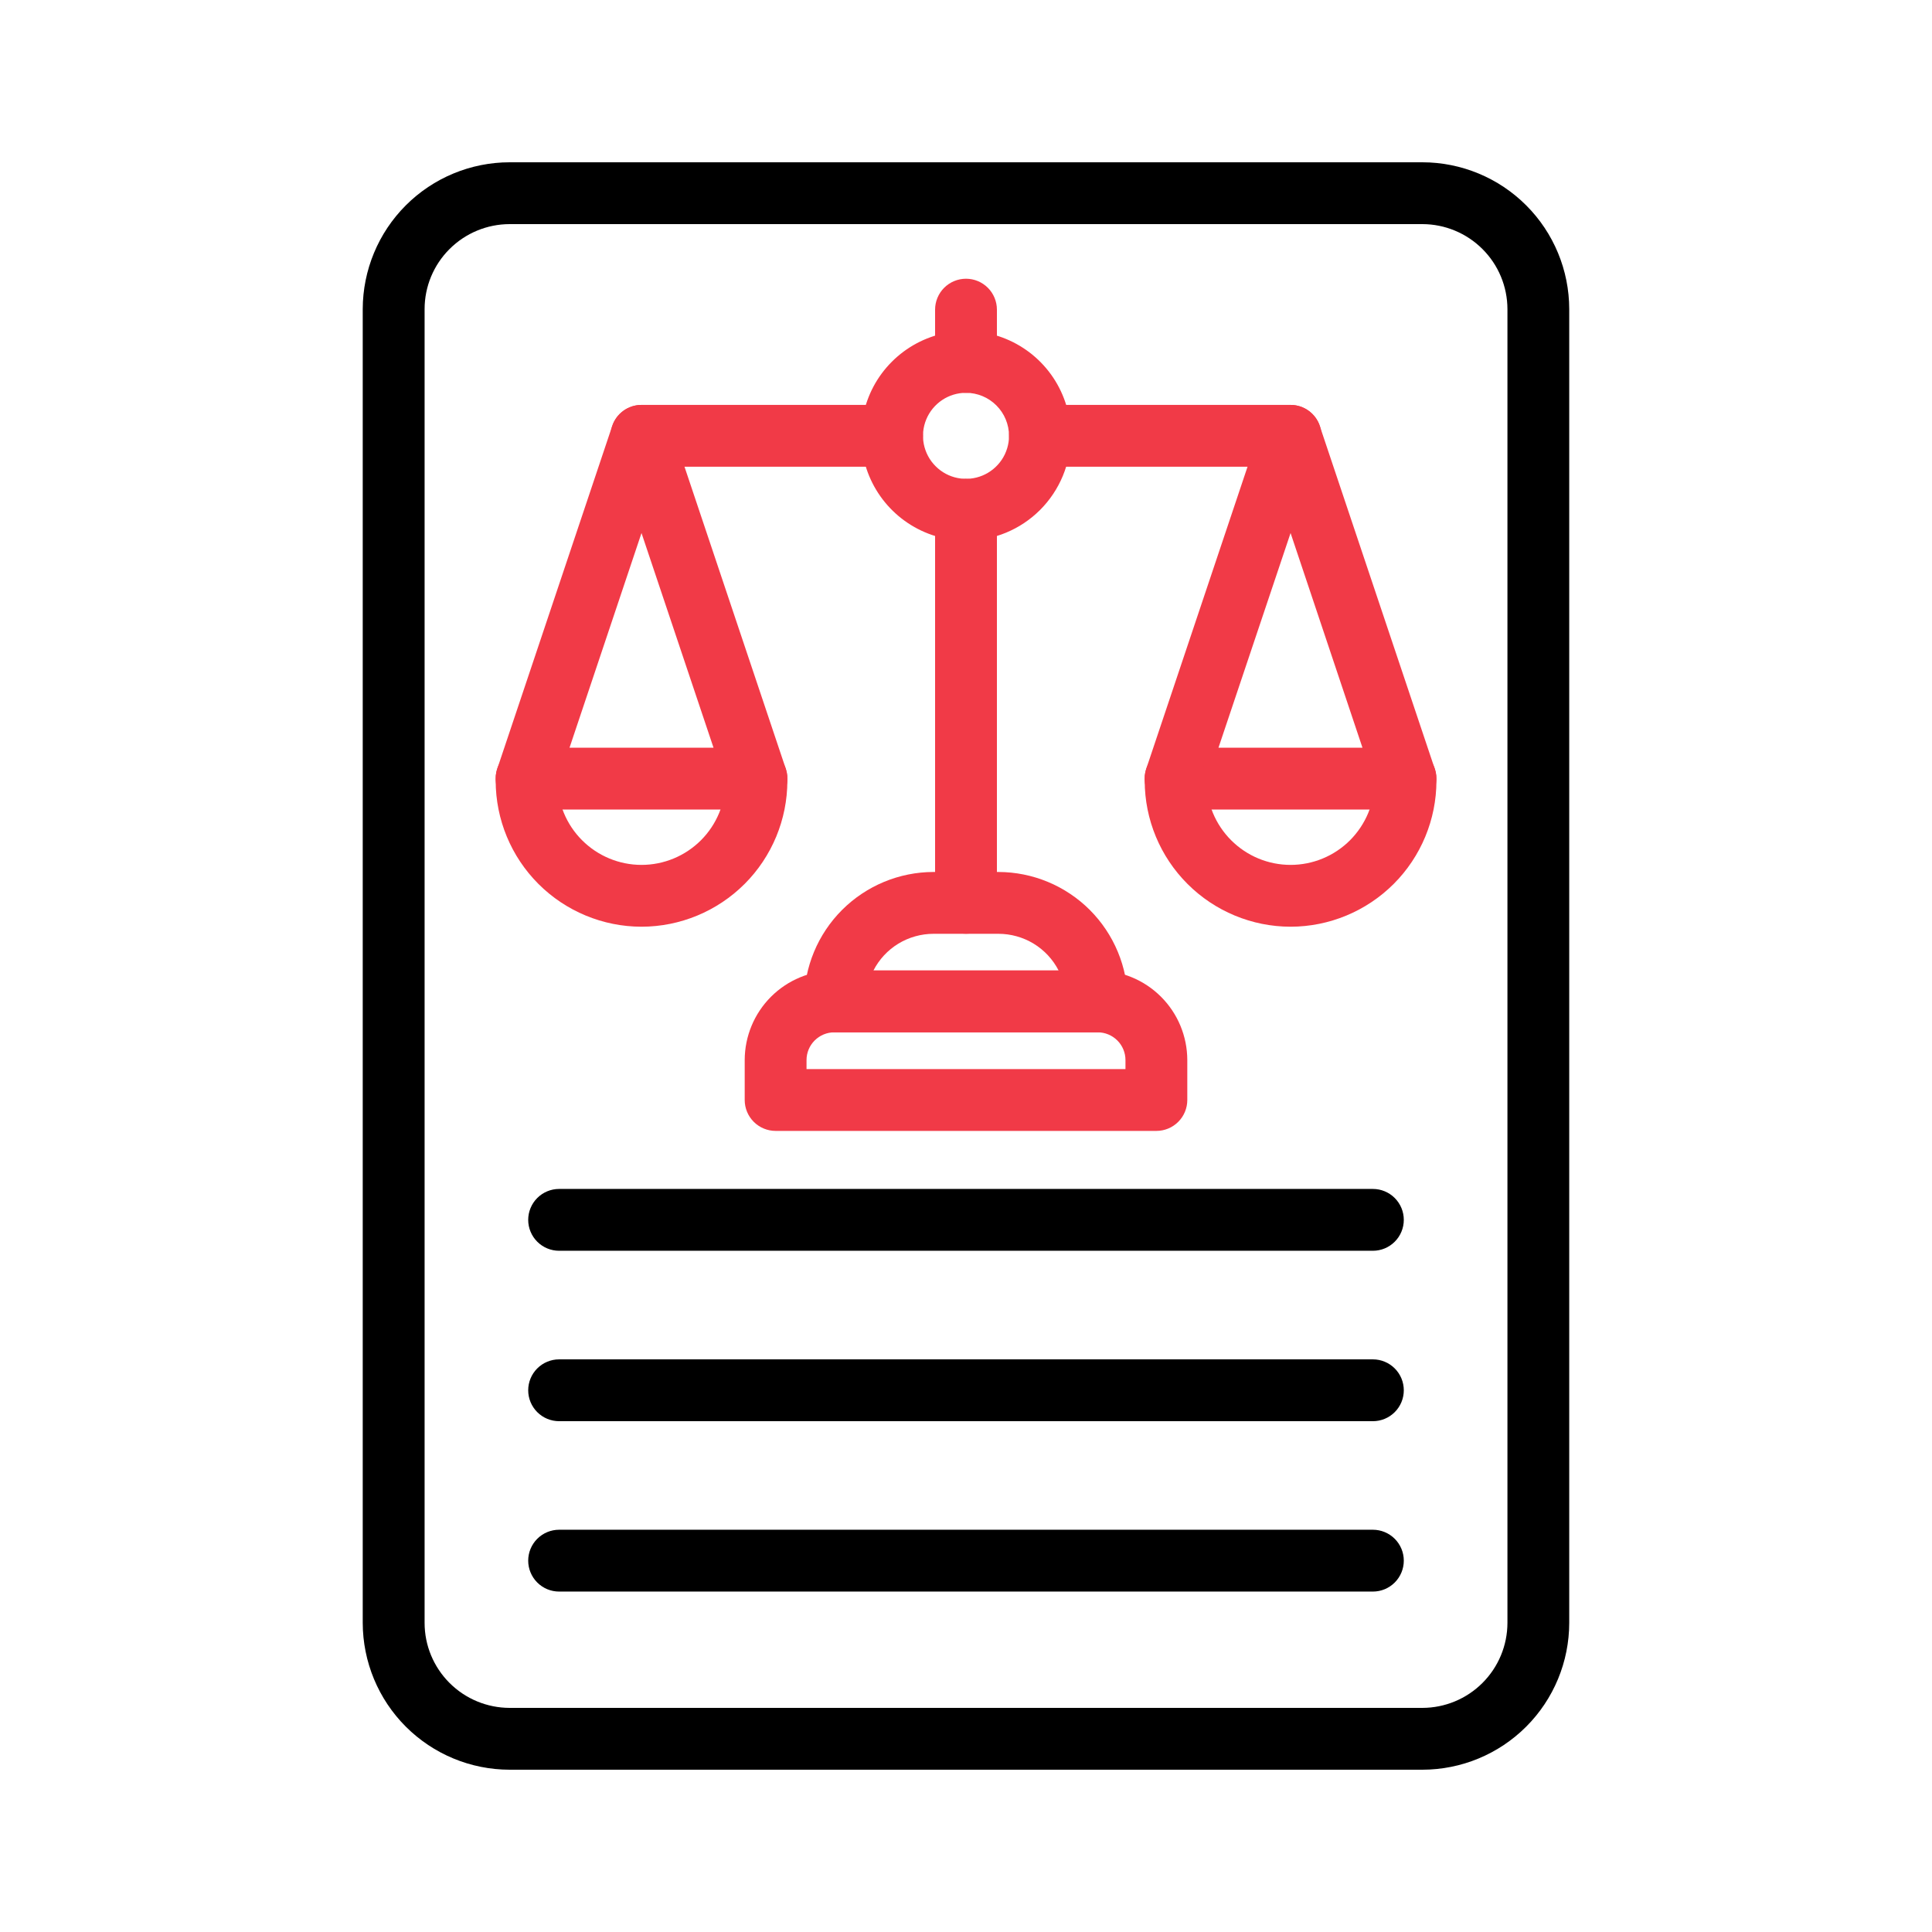
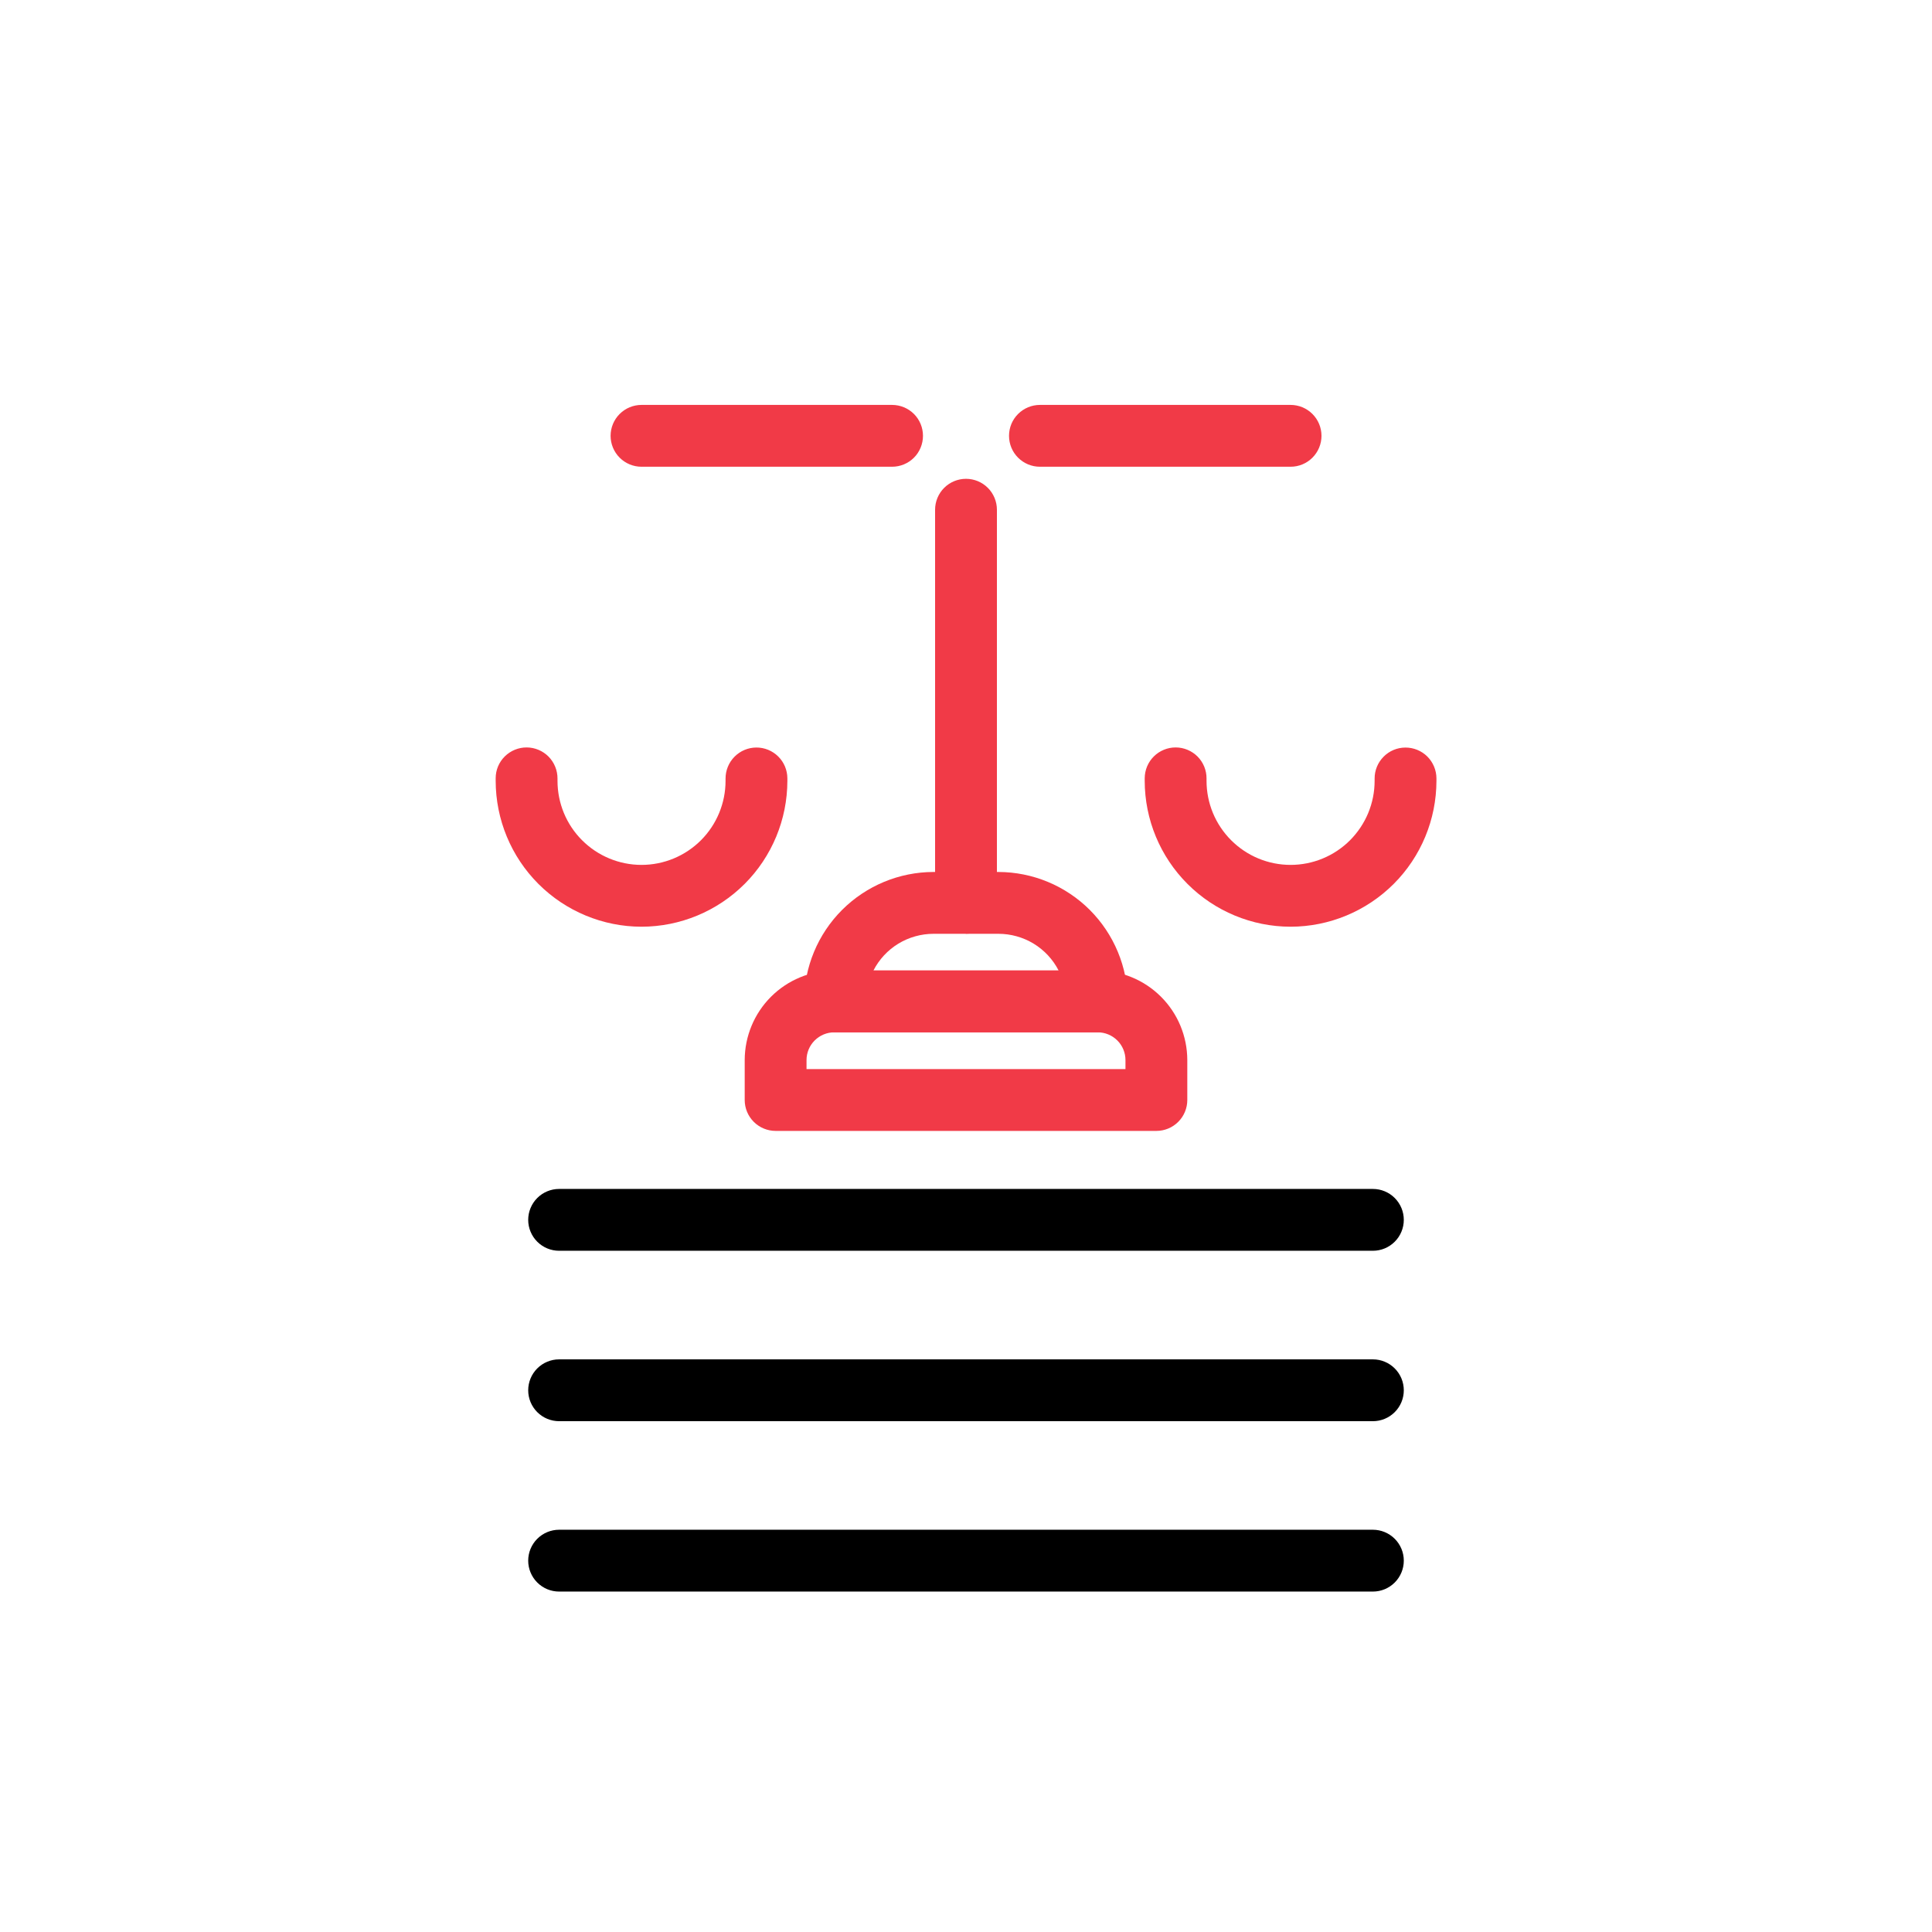
<svg xmlns="http://www.w3.org/2000/svg" width="48" height="48" viewBox="0 0 48 48" fill="none">
-   <path d="M24 23.198C23.797 23.198 23.601 23.117 23.457 22.973C23.313 22.829 23.232 22.634 23.232 22.43V12.664C23.232 12.461 23.313 12.265 23.457 12.121C23.601 11.977 23.797 11.896 24 11.896C24.204 11.896 24.399 11.977 24.543 12.121C24.687 12.265 24.768 12.461 24.768 12.664V22.43C24.768 22.634 24.687 22.829 24.543 22.973C24.399 23.117 24.204 23.198 24 23.198Z" fill="#F13A47" />
-   <path d="M24 9.76C23.797 9.76 23.601 9.679 23.457 9.535C23.313 9.391 23.232 9.195 23.232 8.992V7.693C23.232 7.49 23.313 7.294 23.457 7.15C23.601 7.006 23.797 6.925 24 6.925C24.204 6.925 24.399 7.006 24.543 7.15C24.687 7.294 24.768 7.49 24.768 7.693V8.992C24.768 9.195 24.687 9.391 24.543 9.535C24.399 9.679 24.204 9.76 24 9.76Z" fill="#F13A47" />
-   <path d="M24 13.432C23.485 13.432 22.982 13.28 22.553 12.993C22.125 12.707 21.791 12.3 21.594 11.825C21.397 11.349 21.345 10.825 21.446 10.32C21.546 9.815 21.794 9.35 22.159 8.986C22.523 8.622 22.987 8.374 23.492 8.273C23.997 8.173 24.521 8.225 24.997 8.422C25.473 8.619 25.88 8.953 26.166 9.381C26.452 9.809 26.605 10.313 26.605 10.828C26.604 11.518 26.329 12.18 25.841 12.669C25.353 13.157 24.691 13.432 24 13.432ZM24 9.759C23.789 9.759 23.582 9.822 23.407 9.939C23.231 10.057 23.094 10.224 23.013 10.419C22.932 10.614 22.911 10.829 22.952 11.036C22.994 11.244 23.095 11.434 23.245 11.583C23.394 11.733 23.584 11.835 23.792 11.876C23.999 11.917 24.214 11.896 24.409 11.815C24.604 11.734 24.771 11.597 24.889 11.421C25.006 11.246 25.069 11.039 25.069 10.828C25.068 10.545 24.956 10.273 24.755 10.073C24.555 9.872 24.284 9.76 24 9.759Z" fill="#F13A47" />
+   <path d="M24 23.198C23.313 22.829 23.232 22.634 23.232 22.43V12.664C23.232 12.461 23.313 12.265 23.457 12.121C23.601 11.977 23.797 11.896 24 11.896C24.204 11.896 24.399 11.977 24.543 12.121C24.687 12.265 24.768 12.461 24.768 12.664V22.43C24.768 22.634 24.687 22.829 24.543 22.973C24.399 23.117 24.204 23.198 24 23.198Z" fill="#F13A47" />
  <path d="M32.064 11.596H25.837C25.633 11.596 25.438 11.515 25.294 11.371C25.149 11.227 25.069 11.031 25.069 10.828C25.069 10.624 25.149 10.429 25.294 10.285C25.438 10.141 25.633 10.06 25.837 10.06H32.064C32.268 10.06 32.463 10.141 32.607 10.285C32.751 10.429 32.832 10.624 32.832 10.828C32.832 11.031 32.751 11.227 32.607 11.371C32.463 11.515 32.268 11.596 32.064 11.596Z" fill="#F13A47" />
  <path d="M22.163 11.596H15.938C15.735 11.596 15.539 11.515 15.395 11.371C15.251 11.227 15.17 11.031 15.17 10.828C15.17 10.624 15.251 10.429 15.395 10.285C15.539 10.141 15.735 10.06 15.938 10.06H22.163C22.367 10.06 22.563 10.141 22.707 10.285C22.851 10.429 22.931 10.624 22.931 10.828C22.931 11.031 22.851 11.227 22.707 11.371C22.563 11.515 22.367 11.596 22.163 11.596Z" fill="#F13A47" />
-   <path d="M18.794 20.112H13.082C12.961 20.112 12.841 20.083 12.732 20.027C12.624 19.972 12.53 19.891 12.459 19.793C12.388 19.694 12.341 19.579 12.323 19.459C12.305 19.338 12.316 19.215 12.354 19.1L15.21 10.584C15.261 10.431 15.359 10.298 15.49 10.204C15.621 10.11 15.778 10.06 15.938 10.06C16.099 10.06 16.256 10.11 16.387 10.204C16.518 10.298 16.616 10.431 16.667 10.584L19.523 19.1C19.561 19.215 19.572 19.338 19.554 19.459C19.536 19.579 19.489 19.694 19.418 19.793C19.347 19.891 19.253 19.972 19.145 20.027C19.036 20.083 18.916 20.112 18.794 20.112ZM14.15 18.576H17.727L15.938 13.243L14.15 18.576Z" fill="#F13A47" />
  <path d="M15.938 23.024C14.978 23.023 14.056 22.64 13.377 21.961C12.698 21.282 12.316 20.36 12.315 19.4C12.315 19.378 12.315 19.356 12.315 19.334C12.315 19.233 12.335 19.133 12.374 19.04C12.413 18.947 12.47 18.863 12.542 18.792C12.614 18.721 12.699 18.665 12.792 18.627C12.886 18.589 12.985 18.569 13.086 18.57C13.187 18.57 13.287 18.591 13.38 18.63C13.473 18.669 13.557 18.726 13.628 18.797C13.699 18.869 13.755 18.954 13.793 19.047C13.832 19.141 13.851 19.241 13.851 19.342C13.851 19.346 13.851 19.351 13.851 19.355V19.4C13.851 19.953 14.07 20.485 14.462 20.876C14.854 21.268 15.385 21.488 15.938 21.488C16.492 21.488 17.023 21.268 17.415 20.876C17.806 20.485 18.026 19.953 18.026 19.4C18.026 19.388 18.026 19.375 18.026 19.363V19.344C18.026 19.14 18.105 18.945 18.249 18.8C18.392 18.655 18.587 18.573 18.791 18.572C18.994 18.571 19.19 18.651 19.335 18.795C19.48 18.938 19.561 19.133 19.562 19.337V19.34V19.4C19.561 20.36 19.179 21.282 18.5 21.961C17.82 22.64 16.899 23.023 15.938 23.024Z" fill="#F13A47" />
-   <path d="M34.918 20.112H29.206C29.084 20.112 28.964 20.083 28.855 20.027C28.747 19.972 28.653 19.891 28.582 19.793C28.511 19.694 28.465 19.579 28.446 19.459C28.428 19.338 28.439 19.215 28.478 19.1L31.334 10.584C31.385 10.431 31.483 10.298 31.613 10.204C31.744 10.11 31.901 10.06 32.062 10.06C32.223 10.06 32.38 10.11 32.51 10.204C32.641 10.298 32.739 10.431 32.79 10.584L35.646 19.1C35.685 19.215 35.695 19.338 35.677 19.459C35.659 19.579 35.612 19.694 35.541 19.793C35.47 19.891 35.377 19.972 35.268 20.027C35.16 20.083 35.04 20.112 34.918 20.112ZM30.273 18.576H33.85L32.064 13.243L30.273 18.576Z" fill="#F13A47" />
  <path d="M32.064 23.024C31.103 23.023 30.182 22.64 29.503 21.961C28.823 21.282 28.441 20.36 28.44 19.4C28.44 19.38 28.44 19.359 28.44 19.34V19.334C28.441 19.233 28.461 19.133 28.5 19.04C28.539 18.947 28.596 18.863 28.668 18.792C28.739 18.721 28.825 18.665 28.918 18.627C29.011 18.589 29.111 18.569 29.212 18.57C29.313 18.57 29.413 18.591 29.506 18.63C29.599 18.669 29.683 18.726 29.754 18.797C29.825 18.869 29.881 18.954 29.919 19.047C29.957 19.141 29.977 19.241 29.976 19.342V19.363V19.4C29.976 19.674 30.03 19.945 30.135 20.199C30.24 20.452 30.394 20.682 30.588 20.876C30.782 21.07 31.012 21.224 31.265 21.329C31.518 21.434 31.79 21.488 32.064 21.488C32.338 21.488 32.61 21.434 32.863 21.329C33.117 21.224 33.347 21.07 33.541 20.876C33.734 20.682 33.888 20.452 33.993 20.199C34.098 19.945 34.152 19.674 34.152 19.4C34.152 19.385 34.152 19.371 34.152 19.356V19.344C34.151 19.14 34.231 18.945 34.375 18.8C34.518 18.655 34.713 18.573 34.917 18.573C35.12 18.572 35.316 18.652 35.461 18.795C35.605 18.939 35.687 19.134 35.688 19.337V19.4C35.687 20.36 35.305 21.282 34.626 21.961C33.946 22.64 33.025 23.023 32.064 23.024Z" fill="#F13A47" />
  <path d="M27.255 25.648H20.745C20.542 25.648 20.346 25.567 20.202 25.423C20.058 25.279 19.977 25.084 19.977 24.88C19.979 24.027 20.318 23.21 20.921 22.607C21.524 22.005 22.341 21.665 23.193 21.664H24.803C25.656 21.665 26.473 22.005 27.076 22.607C27.678 23.21 28.018 24.027 28.019 24.88C28.019 25.083 27.939 25.278 27.796 25.422C27.652 25.565 27.458 25.647 27.255 25.648ZM21.7 24.112H26.301C26.16 23.837 25.945 23.606 25.681 23.445C25.417 23.285 25.114 23.2 24.805 23.2H23.195C22.886 23.2 22.583 23.285 22.319 23.445C22.055 23.606 21.841 23.837 21.7 24.112Z" fill="#F13A47" />
  <path d="M28.73 28.097H19.27C19.067 28.097 18.871 28.016 18.727 27.872C18.583 27.728 18.502 27.533 18.502 27.329V26.337C18.503 25.747 18.738 25.181 19.155 24.764C19.572 24.347 20.138 24.113 20.727 24.112H27.273C27.863 24.113 28.428 24.347 28.845 24.764C29.263 25.181 29.497 25.747 29.498 26.337V27.329C29.498 27.533 29.417 27.728 29.273 27.872C29.129 28.016 28.934 28.097 28.73 28.097ZM20.038 26.561H27.962V26.337C27.962 26.154 27.889 25.979 27.76 25.85C27.631 25.721 27.455 25.648 27.273 25.648H20.727C20.545 25.648 20.37 25.721 20.24 25.85C20.111 25.979 20.038 26.154 20.038 26.337V26.561Z" fill="#F13A47" />
-   <path d="M35.34 43.968H12.661C11.693 43.967 10.766 43.582 10.082 42.898C9.398 42.214 9.014 41.287 9.012 40.32V7.68C9.014 6.713 9.398 5.786 10.082 5.102C10.766 4.418 11.693 4.033 12.661 4.032H35.34C36.307 4.033 37.234 4.418 37.918 5.102C38.602 5.786 38.986 6.713 38.987 7.68V40.32C38.986 41.287 38.602 42.214 37.918 42.898C37.234 43.582 36.307 43.967 35.34 43.968ZM12.661 5.568C12.101 5.569 11.564 5.792 11.168 6.188C10.772 6.583 10.549 7.12 10.549 7.68V40.32C10.549 40.88 10.772 41.416 11.168 41.812C11.564 42.208 12.101 42.431 12.661 42.432H35.34C35.899 42.431 36.436 42.208 36.832 41.812C37.228 41.416 37.451 40.88 37.452 40.32V7.68C37.451 7.12 37.228 6.583 36.832 6.188C36.436 5.792 35.899 5.569 35.34 5.568H12.661Z" fill="black" />
  <path d="M34.109 31.075H13.891C13.687 31.075 13.492 30.994 13.348 30.85C13.204 30.706 13.123 30.511 13.123 30.307C13.123 30.104 13.204 29.908 13.348 29.764C13.492 29.62 13.687 29.539 13.891 29.539H34.109C34.313 29.539 34.508 29.62 34.652 29.764C34.796 29.908 34.877 30.104 34.877 30.307C34.877 30.511 34.796 30.706 34.652 30.85C34.508 30.994 34.313 31.075 34.109 31.075Z" fill="black" />
  <path d="M34.109 35.309H13.891C13.687 35.309 13.492 35.228 13.348 35.084C13.204 34.94 13.123 34.745 13.123 34.541C13.123 34.337 13.204 34.142 13.348 33.998C13.492 33.854 13.687 33.773 13.891 33.773H34.109C34.313 33.773 34.508 33.854 34.652 33.998C34.796 34.142 34.877 34.337 34.877 34.541C34.877 34.745 34.796 34.94 34.652 35.084C34.508 35.228 34.313 35.309 34.109 35.309Z" fill="black" />
  <path d="M34.109 39.542H13.891C13.687 39.542 13.492 39.461 13.348 39.317C13.204 39.173 13.123 38.977 13.123 38.774C13.123 38.57 13.204 38.375 13.348 38.231C13.492 38.087 13.687 38.006 13.891 38.006H34.109C34.313 38.006 34.508 38.087 34.652 38.231C34.796 38.375 34.877 38.57 34.877 38.774C34.877 38.977 34.796 39.173 34.652 39.317C34.508 39.461 34.313 39.542 34.109 39.542Z" fill="black" />
</svg>